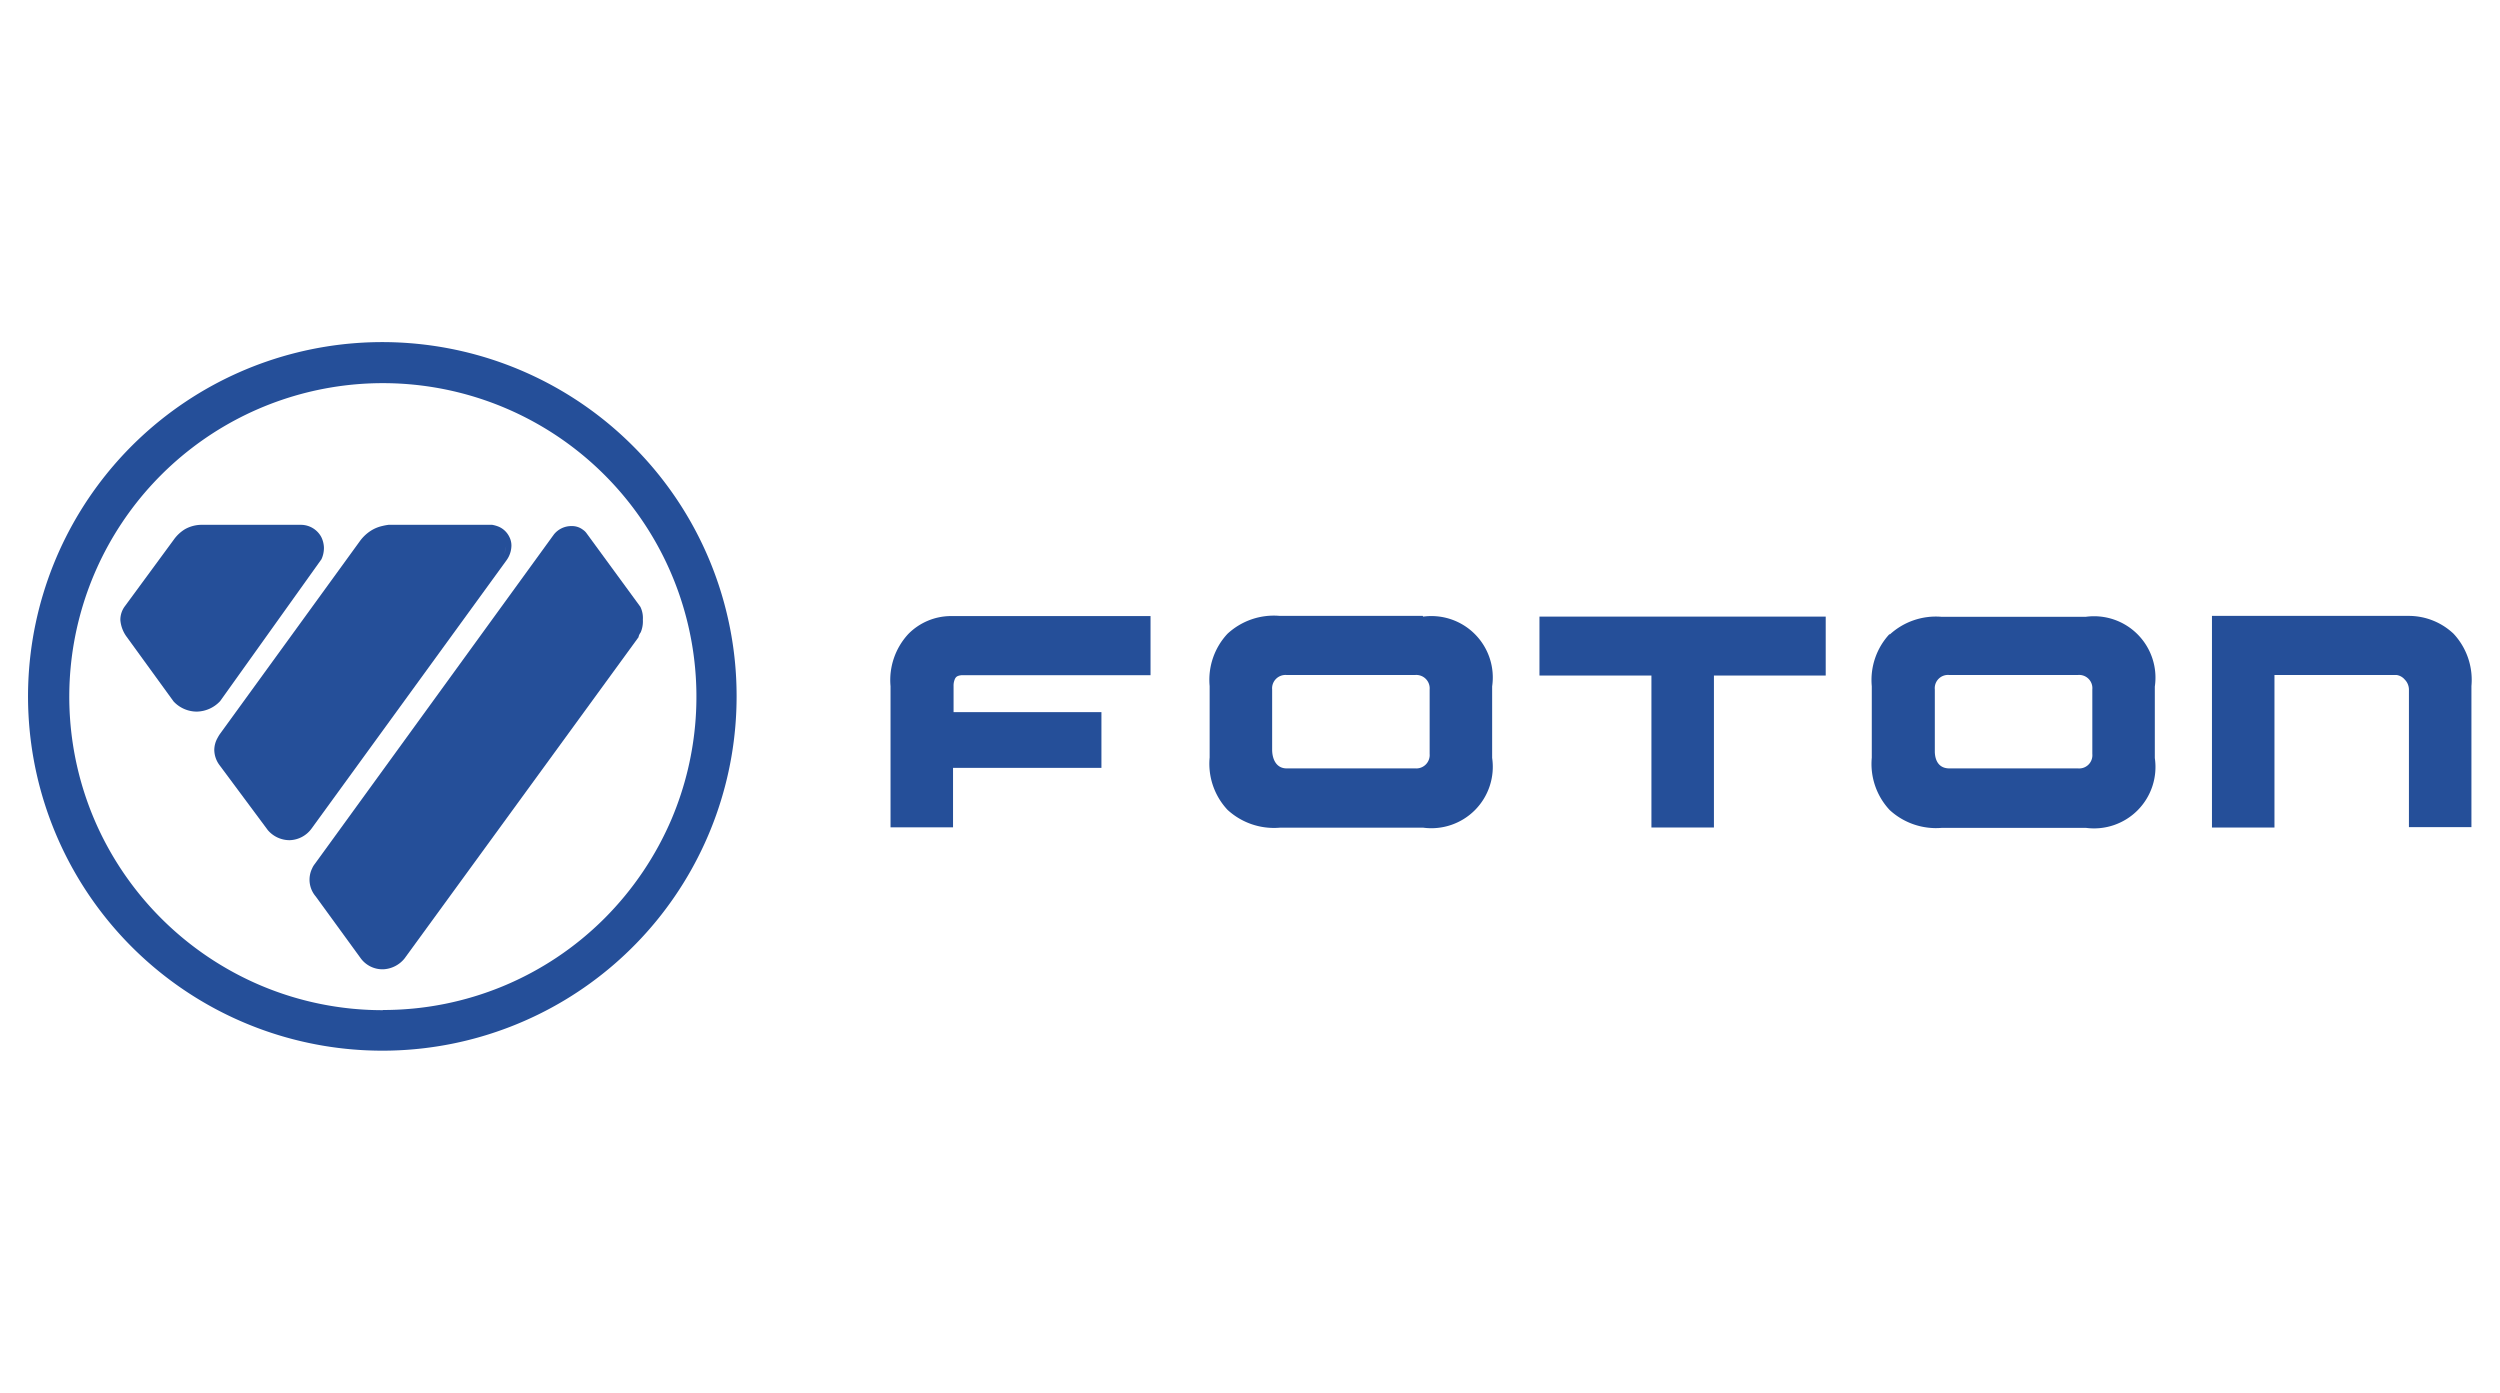
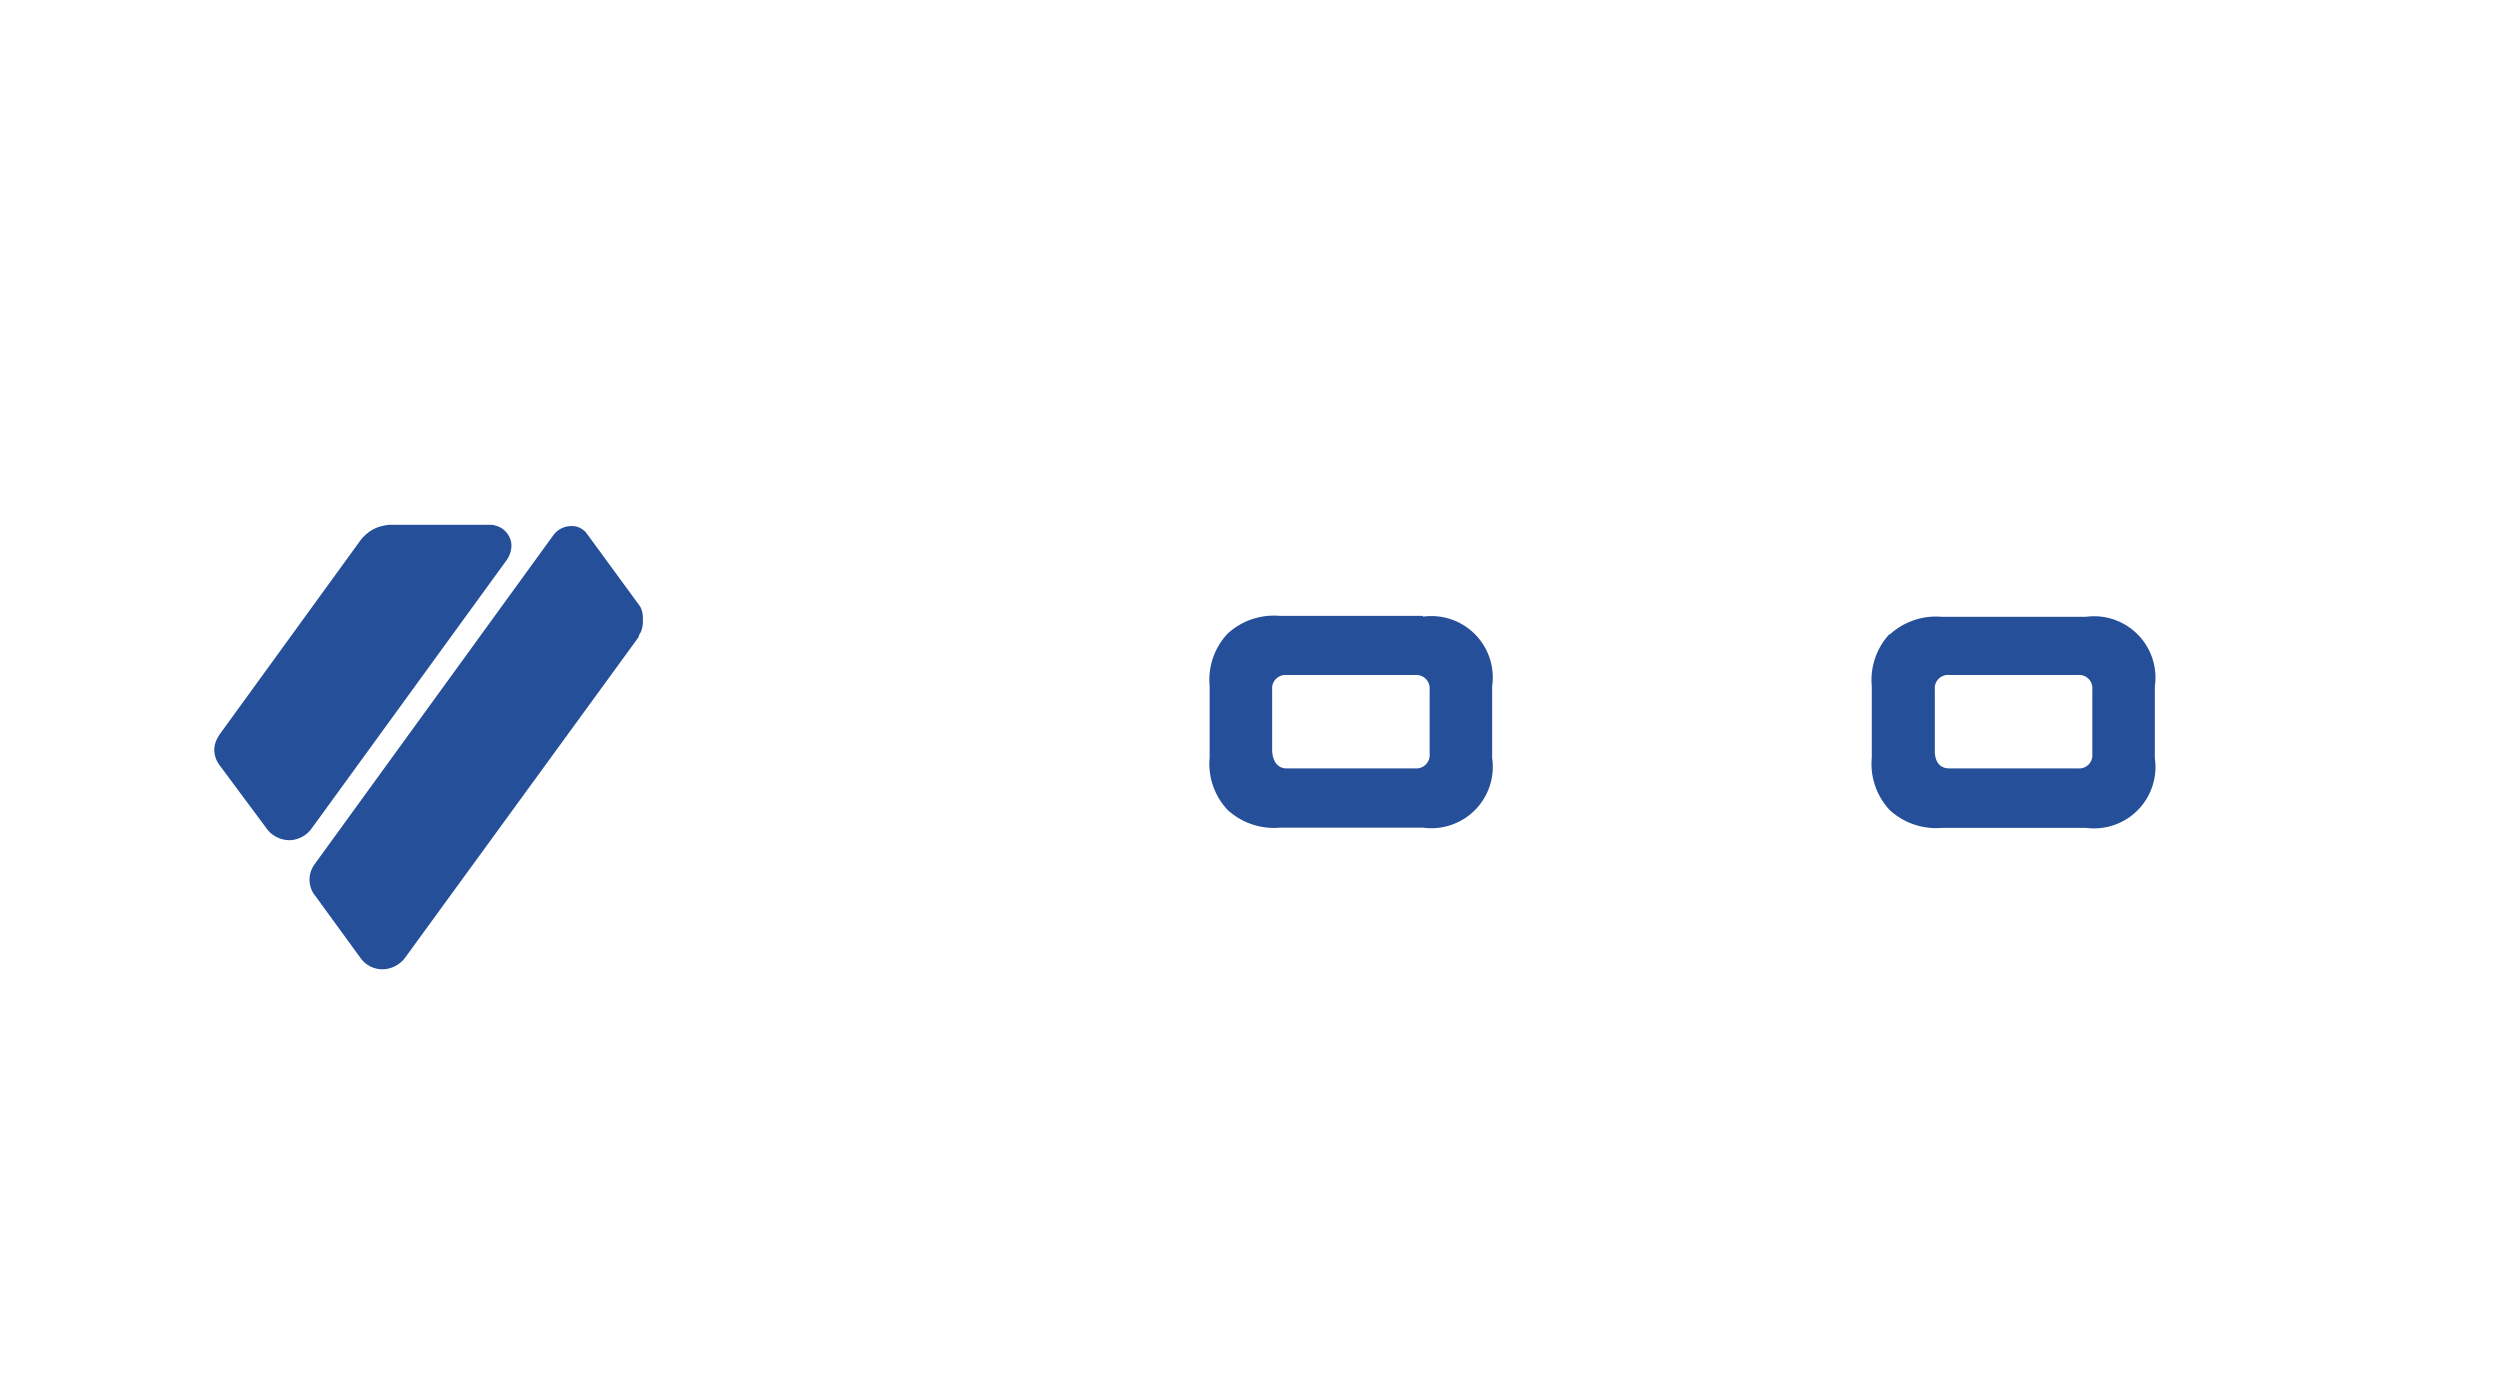
<svg xmlns="http://www.w3.org/2000/svg" id="FILTRON" width="140" height="78" viewBox="0 0 140 78">
  <defs>
    <style>.cls-1{fill:none;}.cls-2{fill:#254f99;}.cls-3{clip-path:url(#clip-path);}</style>
    <clipPath id="clip-path">
-       <rect class="cls-1" x="1.61" y="19.17" width="136.78" height="39.67" />
-     </clipPath>
+       </clipPath>
  </defs>
  <title>FOTON</title>
  <path class="cls-2" d="M108.35,42.13V38.61a.74.74,0,0,1,.81-.81h7.2a.74.74,0,0,1,.81.81v3.61a.74.74,0,0,1-.81.81h-7.2c-.54,0-.79-.38-.81-.91m-2.53-6.62a3.78,3.78,0,0,0-1,2.93v4a3.78,3.78,0,0,0,1,2.93,3.83,3.83,0,0,0,2.93,1h8.06a3.44,3.44,0,0,0,3.86-3.91v-4a3.44,3.44,0,0,0-3.86-3.91h-8.1a3.81,3.81,0,0,0-2.89,1" />
  <path class="cls-2" d="M71.24,42.07V38.61a.75.75,0,0,1,.81-.81h7.2a.75.75,0,0,1,.81.81v3.61a.75.75,0,0,1-.81.81h-7.2c-.53,0-.79-.44-.81-1m8.43-7.54h-8a3.82,3.82,0,0,0-2.93,1,3.78,3.78,0,0,0-1,2.93v4a3.78,3.78,0,0,0,1,2.93,3.84,3.84,0,0,0,2.93,1H79.7a3.44,3.44,0,0,0,3.86-3.91v-4a3.44,3.44,0,0,0-3.86-3.91Z" />
-   <path class="cls-2" d="M54.81,34.5H53.24a3.36,3.36,0,0,0-2.37,1,3.8,3.8,0,0,0-1,2.93v7.9h3.5V43h8.31V39.88H53.4V38.42a.92.92,0,0,1,.09-.43c.06-.09.11-.15.36-.18H64.43V34.5Z" />
  <g class="cls-3">
    <polygon class="cls-2" points="86.21 34.53 86.21 37.83 86.57 37.83 92.48 37.83 92.48 46.34 95.98 46.34 95.98 37.83 102.24 37.83 102.24 34.53 86.21 34.53 86.21 34.53" />
    <path class="cls-2" d="M123.87,34.53V46.34h3.5V37.8h6.84a.73.73,0,0,1,.45.25.81.81,0,0,1,.24.55v7.72h3.5v-7.9a3.79,3.79,0,0,0-1-2.93l-.26.26.26-.26a3.65,3.65,0,0,0-2.51-1H123.87Z" />
  </g>
-   <path class="cls-2" d="M21.44,56.57a17.5,17.5,0,0,1-6.83-1.38,17.62,17.62,0,0,1-9.35-9.35,17.56,17.56,0,1,1,32.36,0,17.7,17.7,0,0,1-3.76,5.58,17.52,17.52,0,0,1-12.42,5.14Zm14-31.6a19.84,19.84,0,1,0,5.81,14,19.79,19.79,0,0,0-5.81-14Z" />
  <path class="cls-2" d="M28.34,30.56h0a1,1,0,0,1-.13.48,1.07,1.07,0,0,0,.13-.48Zm0,.85a1.58,1.58,0,0,0,.15-.24,1.44,1.44,0,0,0,.15-.61,1.07,1.07,0,0,0-.12-.5,1.18,1.18,0,0,0-.58-.56,1.71,1.71,0,0,0-.38-.11H21.76a3.13,3.13,0,0,0-.37.07,2,2,0,0,0-.62.26,2.29,2.29,0,0,0-.6.56L12.34,41.07a2,2,0,0,0-.16.26A1.39,1.39,0,0,0,12,42a1.46,1.46,0,0,0,.31.87L15,46.49a1.6,1.6,0,0,0,1.22.56,1.57,1.57,0,0,0,1.22-.64l10.9-15Z" />
-   <path class="cls-2" d="M12.33,39.26h0L18,31.32a1.51,1.51,0,0,0,.14-.66,1.45,1.45,0,0,0-.15-.59,1.3,1.3,0,0,0-1.12-.68H11.25s0,0,0,0a1.92,1.92,0,0,0-.9.25,2.13,2.13,0,0,0-.61.57L7,33.94a1.27,1.27,0,0,0-.26.78,1.83,1.83,0,0,0,.36.95l2.62,3.61a1.78,1.78,0,0,0,1.29.57,1.83,1.83,0,0,0,1.32-.59Z" />
  <path class="cls-2" d="M32.86,29.88a.78.78,0,0,0-.21-.21,1,1,0,0,0-.64-.21,1.25,1.25,0,0,0-1,.48L17.63,48.38a1.1,1.1,0,0,0-.15.25,1.44,1.44,0,0,0,.2,1.57l2.51,3.45a1.51,1.51,0,0,0,1.28.63,1.63,1.63,0,0,0,1.18-.6l13.11-18s0-.1.12-.27A1.57,1.57,0,0,0,36,34.7h0a1.42,1.42,0,0,0-.14-.72l-3-4.1Z" />
</svg>